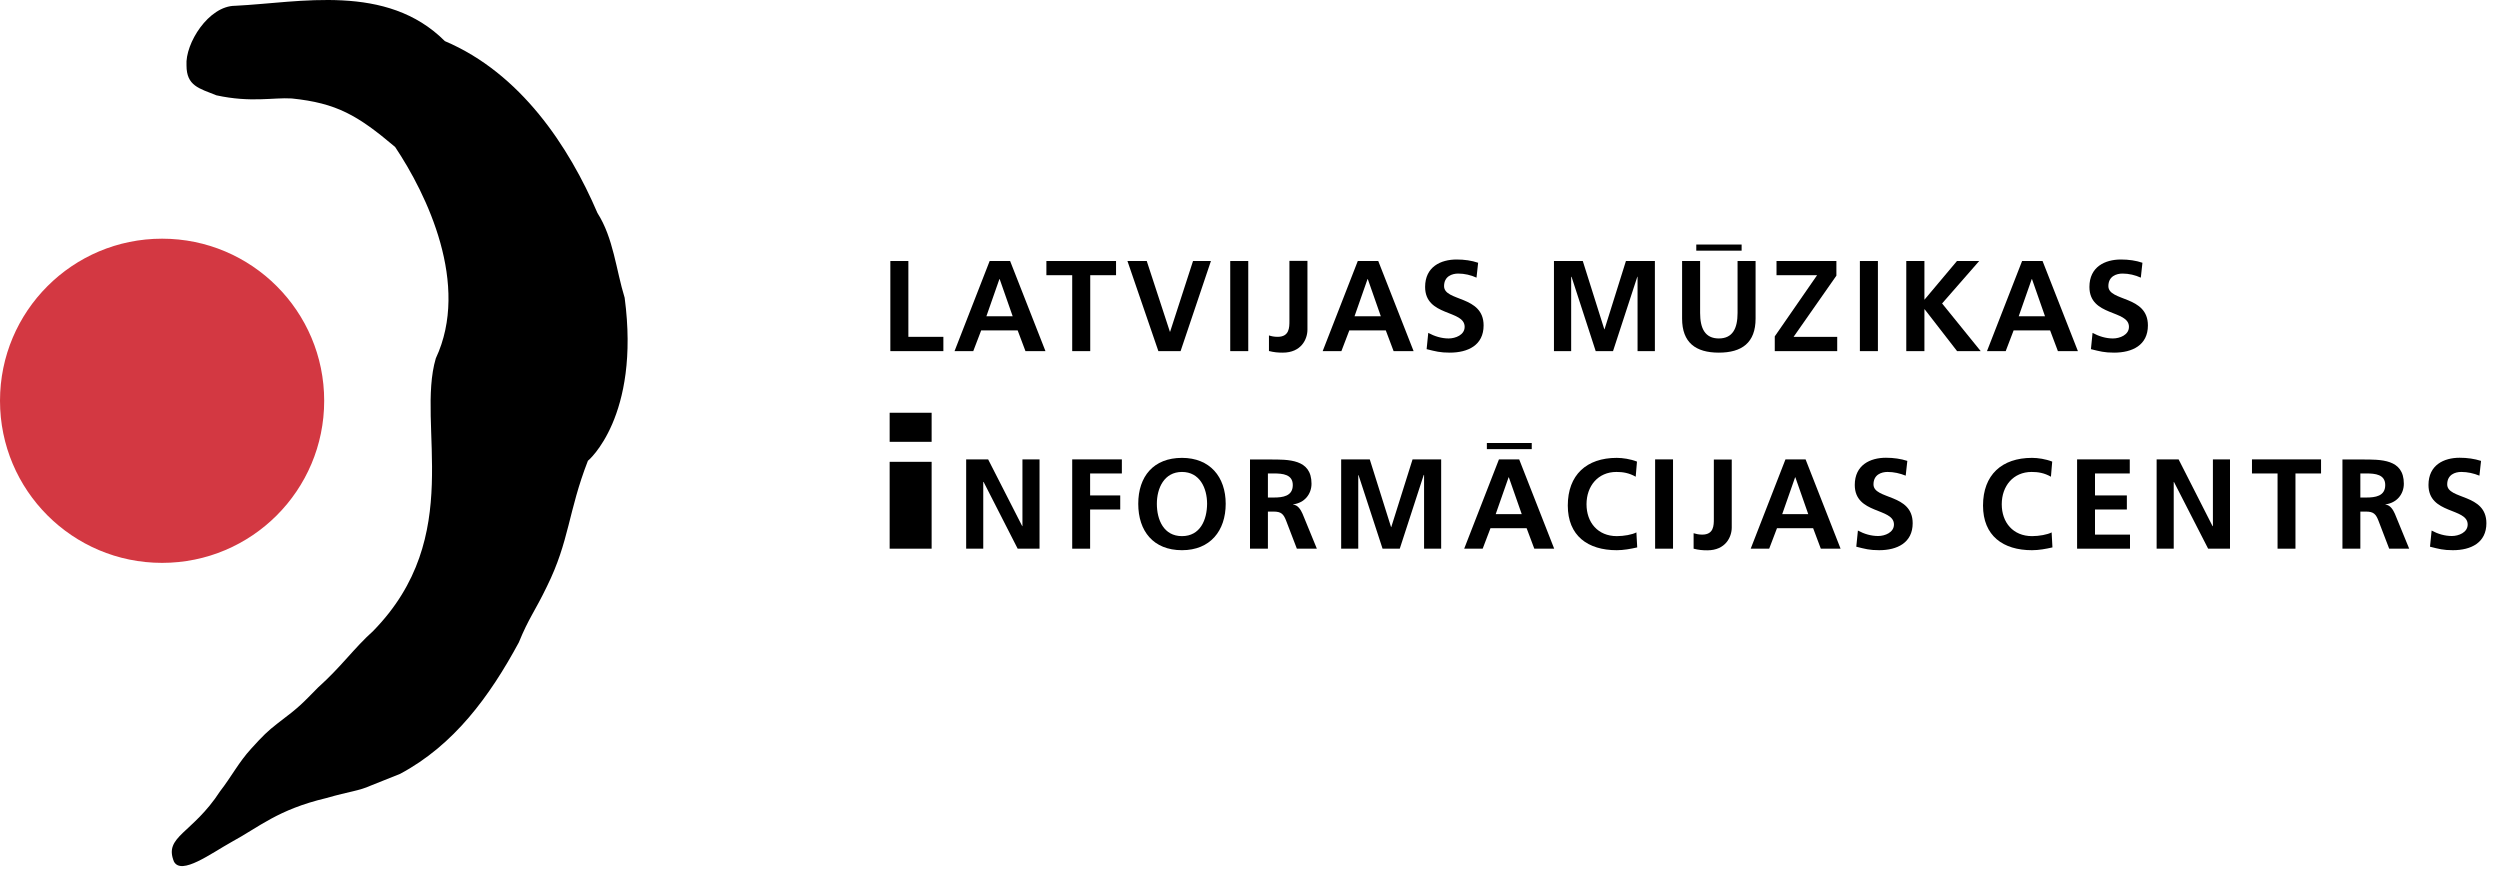
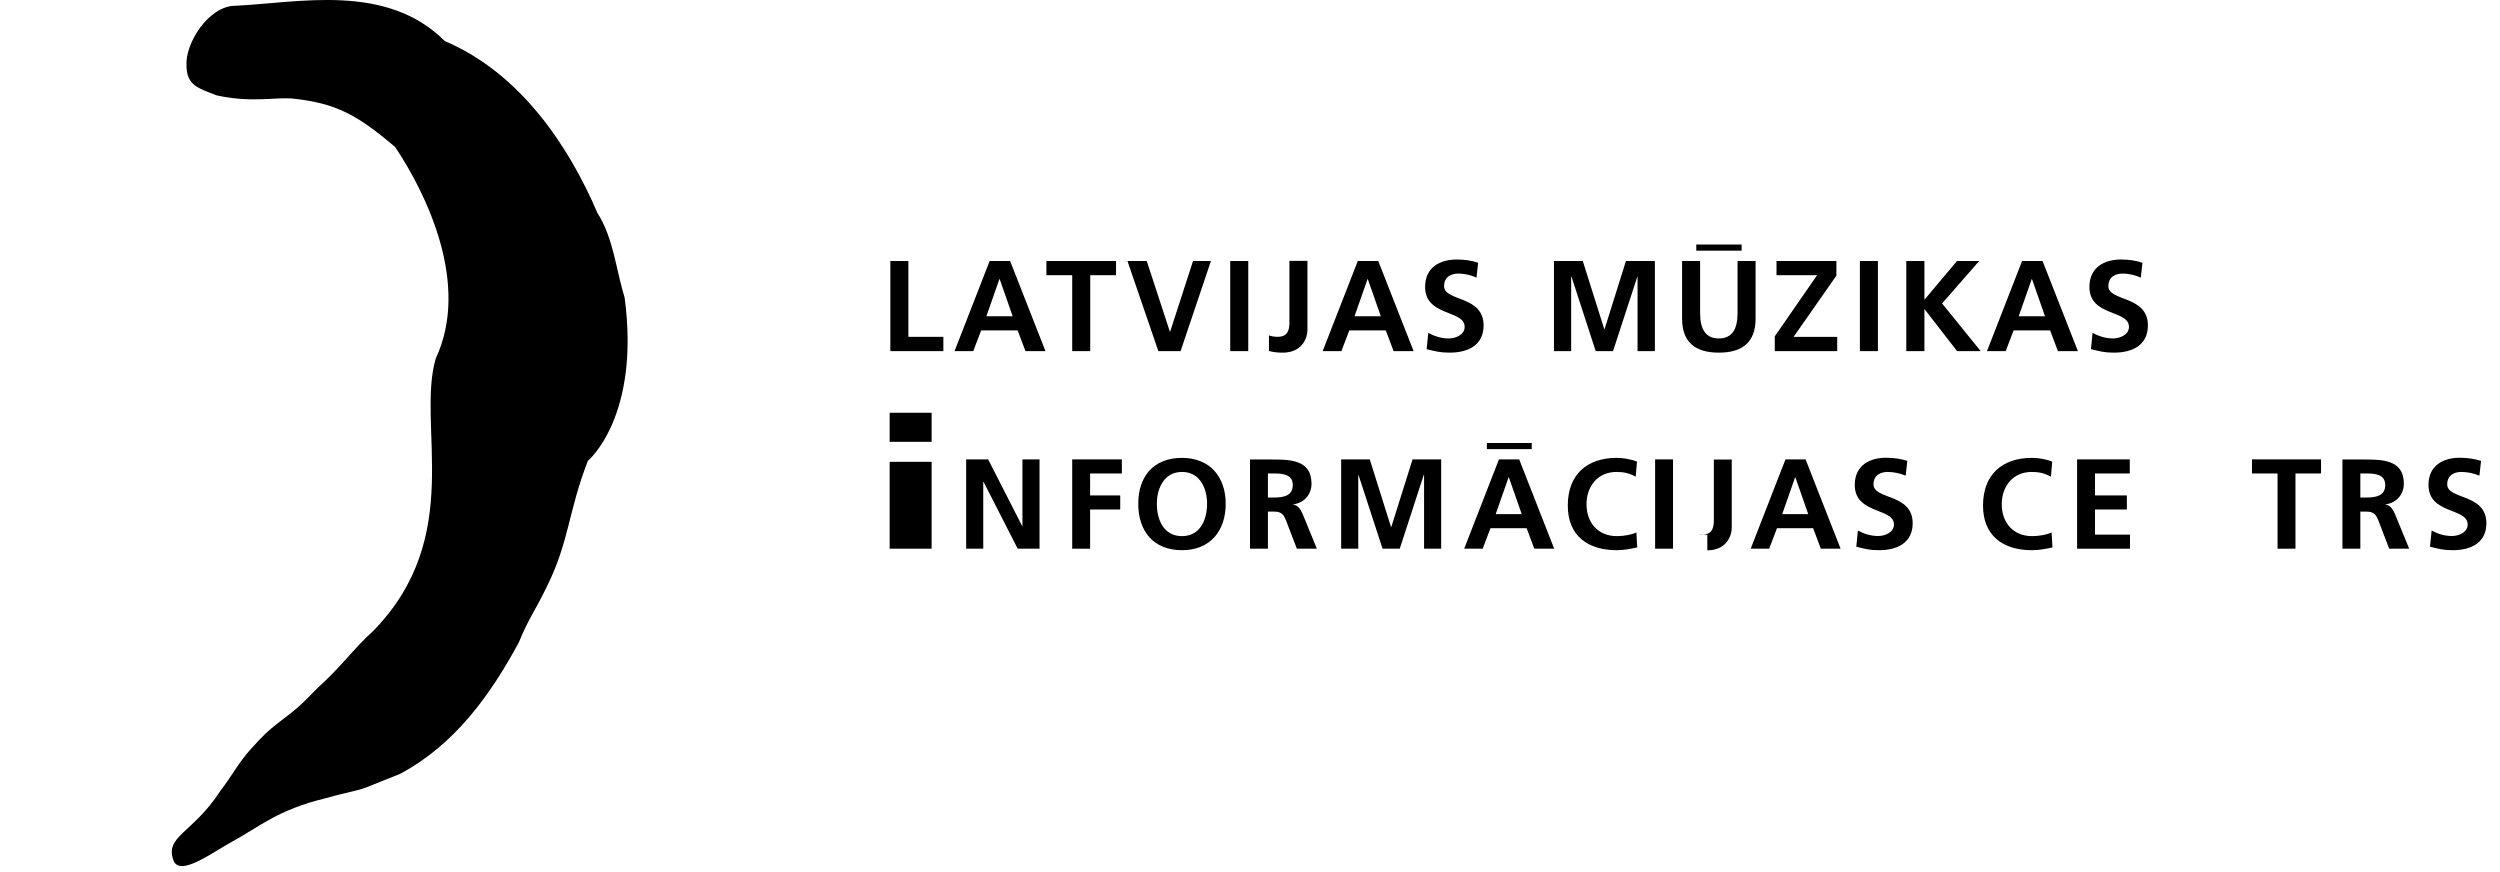
<svg xmlns="http://www.w3.org/2000/svg" version="1.1" style="" xml:space="preserve" width="215" height="75">
  <rect id="backgroundrect" width="100%" height="100%" x="0" y="0" fill="none" stroke="none" class="" style="" />
  <style type="text/css">
	.st0{fill:#D33842;}
</style>
  <g class="currentLayer" style="">
    <title>Layer 1</title>
    <g id="svg_1" class="">
      <g id="svg_2">
        <path d="M76.51,39.717 H80.12 v7.47 h-3.61 V39.717 zM80.12,37.997 h-3.61 v-2.5 H80.12 V37.997 z" id="svg_3" />
      </g>
      <polyline points="84.98,39.507 87.91,45.248 87.93,45.248 87.93,39.507 89.4,39.507 89.4,47.187 87.52,47.187 84.59,41.447 84.56,41.447 84.56,47.187 83.09,47.187 83.09,39.507 84.98,39.507 " id="svg_4" />
      <g id="svg_5">
        <polyline points="96.48,39.507 96.48,40.718 93.75,40.718 93.75,42.607 96.34,42.607 96.34,43.817 93.75,43.817 93.75,47.187 92.21,47.187 92.21,39.507 96.48,39.507 " id="svg_6" />
        <path d="M101.65,46.107 c-1.57,0 -2.16,-1.4 -2.16,-2.78 c0,-1.35 0.63,-2.74 2.16,-2.74 c1.53,0 2.16,1.39 2.16,2.74 C103.8,44.707 103.22,46.107 101.65,46.107 M101.65,39.377 c-2.44,0 -3.76,1.59 -3.76,3.95 c0,2.35 1.3,3.99 3.76,3.99 c2.43,0 3.76,-1.67 3.76,-3.99 C105.41,41.007 104.05,39.377 101.65,39.377 z" id="svg_7" />
      </g>
      <path d="M109.04,42.787 v-2.07 h0.51 c0.77,0 1.63,0.08 1.63,1 c0,0.96 -0.87,1.07 -1.63,1.07 H109.04 M107.5,39.507 v7.68 h1.54 v-3.19 h0.5 c0.65,0 0.85,0.22 1.07,0.79 l0.92,2.4 h1.72 l-1.23,-3 c-0.15,-0.34 -0.4,-0.76 -0.81,-0.79 v-0.02 c0.98,-0.13 1.58,-0.88 1.58,-1.78 c0,-2.13 -1.97,-2.08 -3.62,-2.08 H107.5 z" id="svg_8" />
      <polyline points="117.8,39.507 119.63,45.327 119.65,45.327 121.48,39.507 123.94,39.507 123.94,47.187 122.47,47.187 122.47,40.847 122.44,40.847 120.38,47.187 118.9,47.187 116.83,40.847 116.81,40.877 116.81,47.187 115.34,47.187 115.34,39.507 117.8,39.507 " id="svg_9" />
      <g id="svg_10">
        <path d="M129.76,41.047 l1.11,3.17 h-2.24 l1.11,-3.17 H129.76 M128.91,39.507 l-2.99,7.68 h1.59 l0.67,-1.76 h3.11 l0.66,1.76 h1.71 l-3.01,-7.68 H128.91 zM131.73,38.097 h-3.86 v0.53 h3.86 V38.097 z" id="svg_11" />
        <path d="M139.04,47.317 c-2.49,0 -4.21,-1.24 -4.21,-3.84 c0,-2.63 1.61,-4.1 4.21,-4.1 c0.51,0 1.18,0.1 1.74,0.32 l-0.11,1.3 c-0.58,-0.33 -1.11,-0.41 -1.66,-0.41 c-1.58,0 -2.57,1.21 -2.57,2.78 c0,1.56 0.97,2.74 2.61,2.74 c0.61,0 1.32,-0.13 1.68,-0.32 l0.07,1.29 C140.23,47.207 139.62,47.317 139.04,47.317 " id="svg_12" />
        <rect x="142.34" y="39.507" width="1.54" height="7.68" id="svg_13" />
-         <path d="M146.39,45.977 c1,0 1,-0.8 1,-1.35 v-5.11 h1.54 v5.85 c0,0.81 -0.53,1.96 -2.1,1.96 c-0.42,0 -0.75,-0.03 -1.18,-0.14 v-1.33 C145.86,45.917 146.08,45.977 146.39,45.977 " id="svg_14" />
+         <path d="M146.39,45.977 c1,0 1,-0.8 1,-1.35 v-5.11 h1.54 v5.85 c0,0.81 -0.53,1.96 -2.1,1.96 v-1.33 C145.86,45.917 146.08,45.977 146.39,45.977 " id="svg_14" />
        <path d="M154.4,41.047 l1.11,3.17 h-2.24 l1.11,-3.17 H154.4 M153.55,39.507 l-2.99,7.68 h1.59 l0.67,-1.76 h3.11 l0.66,1.76 h1.7 l-3.01,-7.68 H153.55 z" id="svg_15" />
        <path d="M162.33,40.587 c-0.53,0 -1.21,0.23 -1.21,1.07 c0,1.33 3.37,0.77 3.37,3.34 c0,1.68 -1.33,2.32 -2.88,2.32 c-0.84,0 -1.21,-0.11 -1.97,-0.3 l0.14,-1.39 c0.53,0.29 1.13,0.47 1.74,0.47 c0.58,0 1.36,-0.3 1.36,-0.99 c0,-1.46 -3.37,-0.86 -3.37,-3.4 c0,-1.72 1.33,-2.34 2.68,-2.34 c0.66,0 1.28,0.09 1.84,0.27 l-0.14,1.27 C163.4,40.707 162.86,40.587 162.33,40.587 " id="svg_16" />
        <path d="M174.75,47.317 c-2.49,0 -4.21,-1.24 -4.21,-3.84 c0,-2.63 1.61,-4.1 4.21,-4.1 c0.51,0 1.18,0.1 1.74,0.32 l-0.11,1.3 c-0.58,-0.33 -1.11,-0.41 -1.66,-0.41 c-1.58,0 -2.57,1.21 -2.57,2.78 c0,1.56 0.97,2.74 2.61,2.74 c0.6,0 1.32,-0.13 1.68,-0.32 l0.07,1.29 C175.94,47.207 175.34,47.317 174.75,47.317 " id="svg_17" />
      </g>
      <polyline points="183.16,39.507 183.16,40.718 180.17,40.718 180.17,42.607 182.91,42.607 182.91,43.817 180.17,43.817 180.17,45.977 183.18,45.977 183.18,47.187 178.63,47.187 178.63,39.507 183.16,39.507 " id="svg_18" />
-       <polyline points="187.36,39.507 190.28,45.248 190.31,45.248 190.31,39.507 191.78,39.507 191.78,47.187 189.9,47.187 186.96,41.447 186.94,41.447 186.94,47.187 185.47,47.187 185.47,39.507 187.36,39.507 " id="svg_19" />
      <polyline points="193.67,40.718 193.67,39.507 199.61,39.507 199.61,40.718 197.41,40.718 197.41,47.187 195.87,47.187 195.87,40.718 193.67,40.718 " id="svg_20" />
      <g id="svg_21">
        <path d="M202.99,42.787 v-2.07 h0.51 c0.77,0 1.63,0.08 1.63,1 c0,0.96 -0.87,1.07 -1.63,1.07 H202.99 M201.45,39.507 v7.68 h1.54 v-3.19 h0.49 c0.65,0 0.85,0.22 1.07,0.79 l0.92,2.4 h1.72 l-1.23,-3 c-0.15,-0.34 -0.4,-0.76 -0.81,-0.79 v-0.02 c0.98,-0.13 1.58,-0.88 1.58,-1.78 c0,-2.13 -1.97,-2.08 -3.62,-2.08 H201.45 z" id="svg_22" />
        <path d="M211.67,40.587 c-0.53,0 -1.21,0.23 -1.21,1.07 c0,1.33 3.37,0.77 3.37,3.34 c0,1.68 -1.33,2.32 -2.88,2.32 c-0.84,0 -1.21,-0.11 -1.97,-0.3 l0.14,-1.39 c0.53,0.29 1.13,0.47 1.74,0.47 c0.58,0 1.36,-0.3 1.36,-0.99 c0,-1.46 -3.37,-0.86 -3.37,-3.4 c0,-1.72 1.33,-2.34 2.68,-2.34 c0.66,0 1.28,0.09 1.84,0.27 l-0.14,1.27 C212.74,40.707 212.21,40.587 211.67,40.587 " id="svg_23" />
      </g>
    </g>
-     <path class="st0" d="M27.88,34.467 c0,7.7 -6.24,13.94 -13.94,13.94 c-7.7,0 -13.94,-6.24 -13.94,-13.94 c0,-7.7 6.24,-13.94 13.94,-13.94 C21.64,20.527 27.88,26.767 27.88,34.467 " id="svg_24" />
    <path d="M53.72,25.607 c-0.74,-2.4 -0.96,-5.13 -2.34,-7.29 c-2.45,-5.72 -6.61,-12.02 -13.12,-14.78 c-5.02,-5.02 -12.49,-3.31 -18.03,-3.04 c-2.29,0 -4.32,3.25 -4.19,5.13 c0,1.76 1.08,1.97 2.57,2.57 c2.97,0.65 4.91,0.17 6.48,0.27 c3.86,0.4 5.66,1.44 8.89,4.17 c2.73,4.08 6.47,11.84 3.5,18.18 c-1.7,5.76 2.58,15.31 -5.39,23.45 c-1.65,1.48 -2.74,3.07 -4.73,4.85 c-1.37,1.38 -1.49,1.59 -3.47,3.08 c-0.89,0.69 -1.29,1.09 -2.28,2.18 c-1.09,1.19 -1.68,2.38 -2.68,3.67 c-2.38,3.67 -4.86,3.87 -3.97,6.05 c0.64,1.2 3.18,-0.7 4.96,-1.69 c2.38,-1.29 3.97,-2.78 8.13,-3.77 c2.08,-0.6 2.78,-0.6 3.87,-1.09 l2.48,-0.99 c4.64,-2.47 7.72,-6.68 10.22,-11.31 c0.85,-2.09 1.39,-2.68 2.41,-4.8 c1.95,-3.94 1.82,-6.42 3.53,-10.82 C50.57,39.637 55.08,35.847 53.72,25.607 " id="svg_25" class="" />
    <g id="svg_26" class="">
      <polyline points="78.12,22.447 78.12,28.968 81.13,28.968 81.13,30.197 76.57,30.197 76.57,22.447 78.12,22.447 " id="svg_27" />
      <path d="M86.87,22.447 l3.04,7.75 h-1.72 l-0.67,-1.78 h-3.14 l-0.68,1.78 h-1.61 l3.02,-7.75 H86.87 M85.95,23.997 l-1.12,3.2 h2.26 l-1.12,-3.2 H85.95 z" id="svg_28" />
      <polyline points="89.99,23.667 89.99,22.447 95.98,22.447 95.98,23.667 93.76,23.667 93.76,30.197 92.21,30.197 92.21,23.667 89.99,23.667 " id="svg_29" />
      <polyline points="98.62,22.447 100.61,28.528 100.63,28.528 102.6,22.447 104.14,22.447 101.53,30.197 99.62,30.197 96.96,22.447 98.62,22.447 " id="svg_30" />
      <rect x="105.8" y="22.447" width="1.55" height="7.75" id="svg_31" />
      <path d="M109.88,28.967 c1.01,0 1.01,-0.81 1.01,-1.37 v-5.16 h1.55 v5.91 c0,0.82 -0.53,1.98 -2.12,1.98 c-0.42,0 -0.76,-0.03 -1.19,-0.14 v-1.34 C109.35,28.917 109.57,28.967 109.88,28.967 " id="svg_32" />
      <path d="M118.53,22.447 l3.04,7.75 h-1.72 l-0.67,-1.78 h-3.14 l-0.68,1.78 h-1.61 l3.02,-7.75 H118.53 M117.61,23.997 l-1.12,3.2 h2.26 l-1.12,-3.2 H117.61 z" id="svg_33" />
      <path d="M125.41,23.527 c-0.53,0 -1.22,0.23 -1.22,1.08 c0,1.34 3.4,0.78 3.4,3.38 c0,1.7 -1.34,2.34 -2.91,2.34 c-0.84,0 -1.22,-0.11 -1.99,-0.3 l0.14,-1.4 c0.53,0.29 1.14,0.48 1.75,0.48 c0.59,0 1.38,-0.3 1.38,-1 c0,-1.48 -3.4,-0.87 -3.4,-3.43 c0,-1.73 1.34,-2.36 2.71,-2.36 c0.67,0 1.29,0.09 1.85,0.28 l-0.14,1.28 C126.5,23.657 125.95,23.527 125.41,23.527 " id="svg_34" />
      <polyline points="136.12,22.447 137.97,28.317 137.99,28.317 139.83,22.447 142.32,22.447 142.32,30.197 140.83,30.197 140.83,23.797 140.81,23.797 138.72,30.197 137.23,30.197 135.15,23.797 135.12,23.817 135.12,30.197 133.64,30.197 133.64,22.447 136.12,22.447 " id="svg_35" />
      <path d="M146.21,22.447 v4.47 c0,1.32 0.42,2.19 1.61,2.19 c1.19,0 1.61,-0.87 1.61,-2.19 v-4.47 h1.55 v4.95 c0,2.08 -1.18,2.93 -3.16,2.93 c-1.99,0 -3.16,-0.86 -3.16,-2.93 v-4.95 H146.21 M145.88,21.027 h3.9 v0.53 h-3.9 V21.027 z" id="svg_36" />
      <polyline points="156.27,23.667 152.78,23.667 152.78,22.447 157.93,22.447 157.93,23.707 154.25,28.968 158,28.968 158,30.197 152.63,30.197 152.63,28.928 156.27,23.667 " id="svg_37" />
      <rect x="159.95" y="22.447" width="1.55" height="7.75" id="svg_38" />
      <polyline points="165.5,22.447 165.5,25.778 168.3,22.447 170.21,22.447 167.02,26.097 170.34,30.197 168.31,30.197 165.52,26.597 165.5,26.597 165.5,30.197 163.94,30.197 163.94,22.447 165.5,22.447 " id="svg_39" />
      <path d="M175.66,22.447 l3.04,7.75 h-1.72 l-0.67,-1.78 h-3.14 l-0.68,1.78 h-1.61 l3.02,-7.75 H175.66 M174.73,23.997 l-1.12,3.2 h2.26 l-1.12,-3.2 H174.73 z" id="svg_40" />
      <path d="M182.54,23.527 c-0.53,0 -1.22,0.23 -1.22,1.08 c0,1.34 3.4,0.78 3.4,3.38 c0,1.7 -1.34,2.34 -2.91,2.34 c-0.84,0 -1.22,-0.11 -1.99,-0.3 l0.14,-1.4 c0.53,0.29 1.14,0.48 1.75,0.48 c0.59,0 1.38,-0.3 1.38,-1 c0,-1.48 -3.4,-0.87 -3.4,-3.43 c0,-1.73 1.34,-2.36 2.71,-2.36 c0.67,0 1.29,0.09 1.85,0.28 l-0.14,1.28 C183.63,23.657 183.08,23.527 182.54,23.527 " id="svg_41" />
    </g>
    <rect fill="" stroke-dashoffset="" fill-rule="nonzero" id="svg_100" x="255.62" y="169.327" width="1" height="0" style="color: rgb(0, 0, 0);" class="" />
  </g>
</svg>